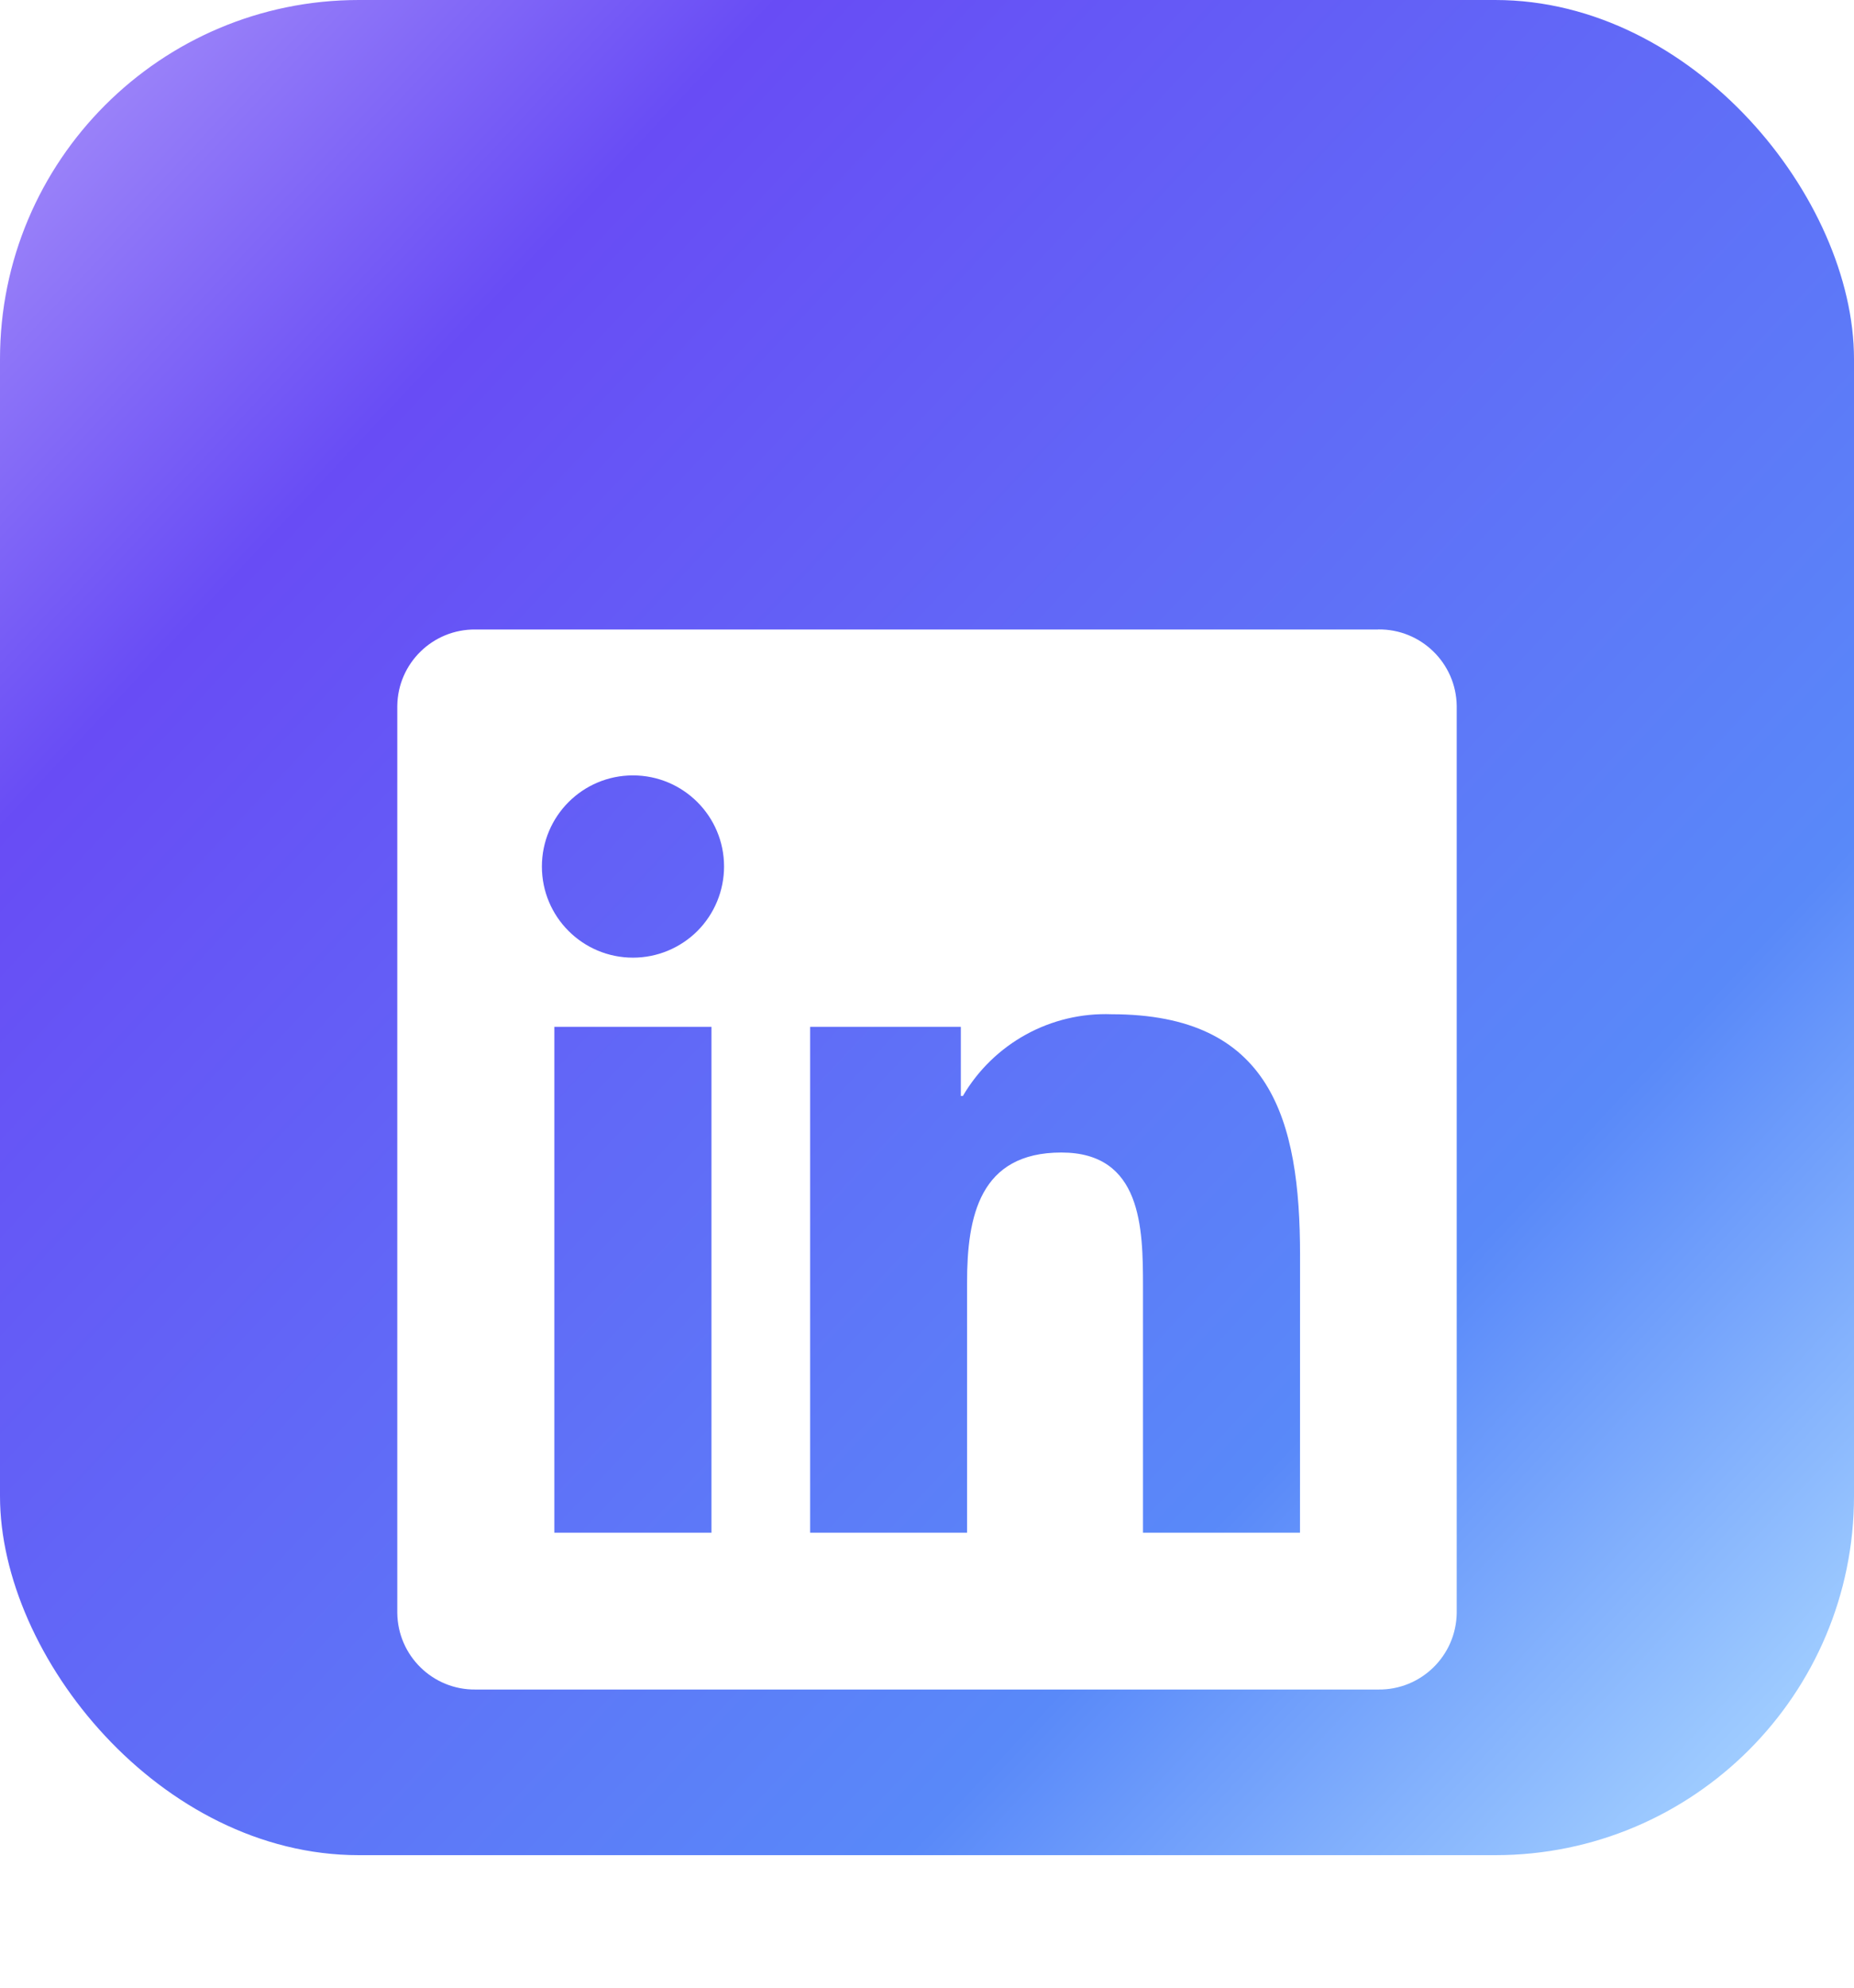
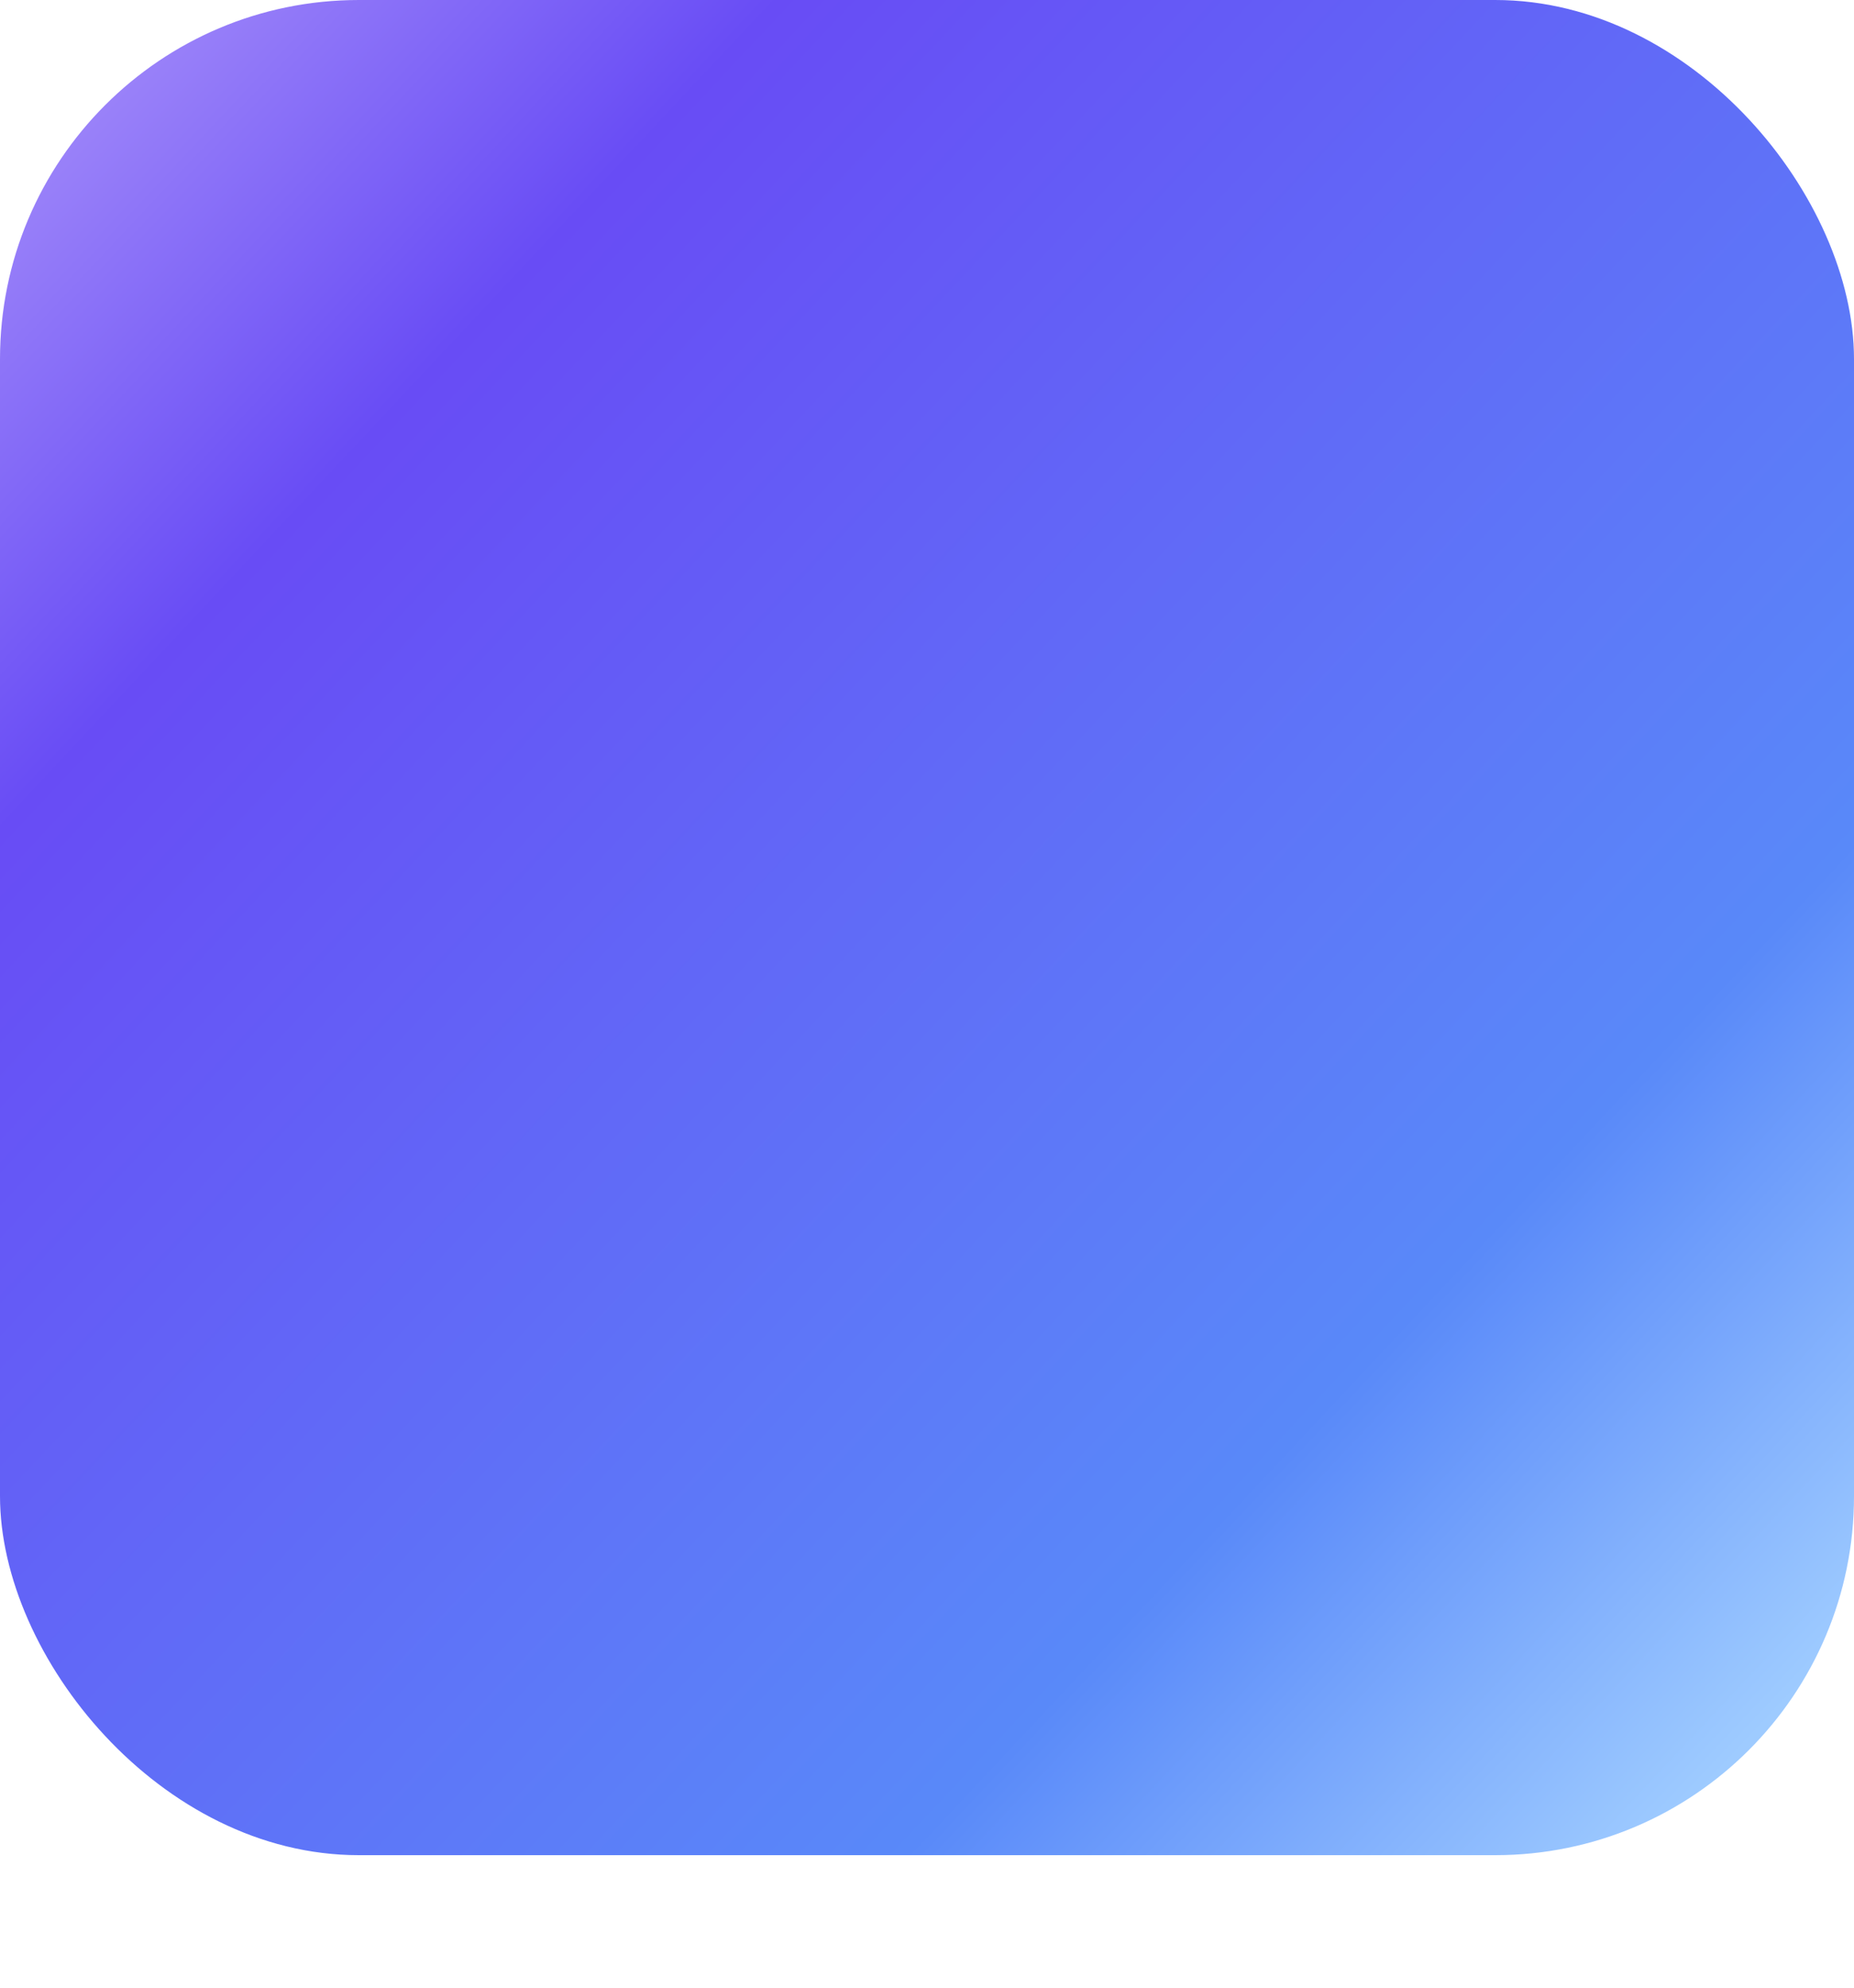
<svg xmlns="http://www.w3.org/2000/svg" width="28" height="30" viewBox="0 0 28 30" fill="none">
  <rect width="28" height="28" rx="5.419" fill="url(#paint0_linear_7941_83680)" />
  <g filter="url(#filter0_d_7941_83680)">
-     <path d="M19.633 19.633H17.262V15.92C17.262 15.035 17.246 13.895 16.029 13.895C14.794 13.895 14.605 14.86 14.605 15.856V19.633H12.235V11.998H14.511V13.041H14.542C14.77 12.652 15.099 12.332 15.495 12.114C15.89 11.897 16.337 11.791 16.788 11.808C19.191 11.808 19.634 13.389 19.634 15.445L19.633 19.633ZM9.56 10.954C8.8 10.954 8.184 10.339 8.184 9.579C8.184 8.819 8.799 8.203 9.559 8.203C10.319 8.203 10.935 8.819 10.935 9.578C10.935 9.943 10.79 10.293 10.533 10.551C10.274 10.809 9.925 10.954 9.56 10.954ZM10.745 19.633H8.372V11.998H10.745V19.633L10.745 19.633ZM20.815 6.001H7.181C6.536 5.994 6.008 6.51 6 7.154V20.845C6.008 21.49 6.536 22.007 7.181 22H20.815C21.461 22.008 21.991 21.491 22 20.845V7.153C21.991 6.508 21.46 5.992 20.815 6" fill="white" />
-   </g>
+     </g>
  <defs>
    <filter id="filter0_d_7941_83680" x="1.625" y="5.125" width="24.75" height="24.75" filterUnits="userSpaceOnUse" color-interpolation-filters="sRGB">
      <feFlood flood-opacity="0" result="BackgroundImageFix" />
      <feColorMatrix in="SourceAlpha" type="matrix" values="0 0 0 0 0 0 0 0 0 0 0 0 0 0 0 0 0 0 127 0" result="hardAlpha" />
      <feOffset dy="3.5" />
      <feGaussianBlur stdDeviation="2.188" />
      <feComposite in2="hardAlpha" operator="out" />
      <feColorMatrix type="matrix" values="0 0 0 0 0 0 0 0 0 0 0 0 0 0 0 0 0 0 0.39 0" />
      <feBlend mode="normal" in2="BackgroundImageFix" result="effect1_dropShadow_7941_83680" />
      <feBlend mode="normal" in="SourceGraphic" in2="effect1_dropShadow_7941_83680" result="shape" />
    </filter>
    <linearGradient id="paint0_linear_7941_83680" x1="-6.3" y1="-4.2" x2="43.5" y2="42.5" gradientUnits="userSpaceOnUse">
      <stop stop-color="#E5D3FF" />
      <stop offset="0.235" stop-color="#684CF5" />
      <stop offset="0.536" stop-color="#5989F9" />
      <stop offset="0.655" stop-color="#9ECBFF" />
      <stop offset="1" stop-color="#41E8FF" />
    </linearGradient>
  </defs>
</svg>